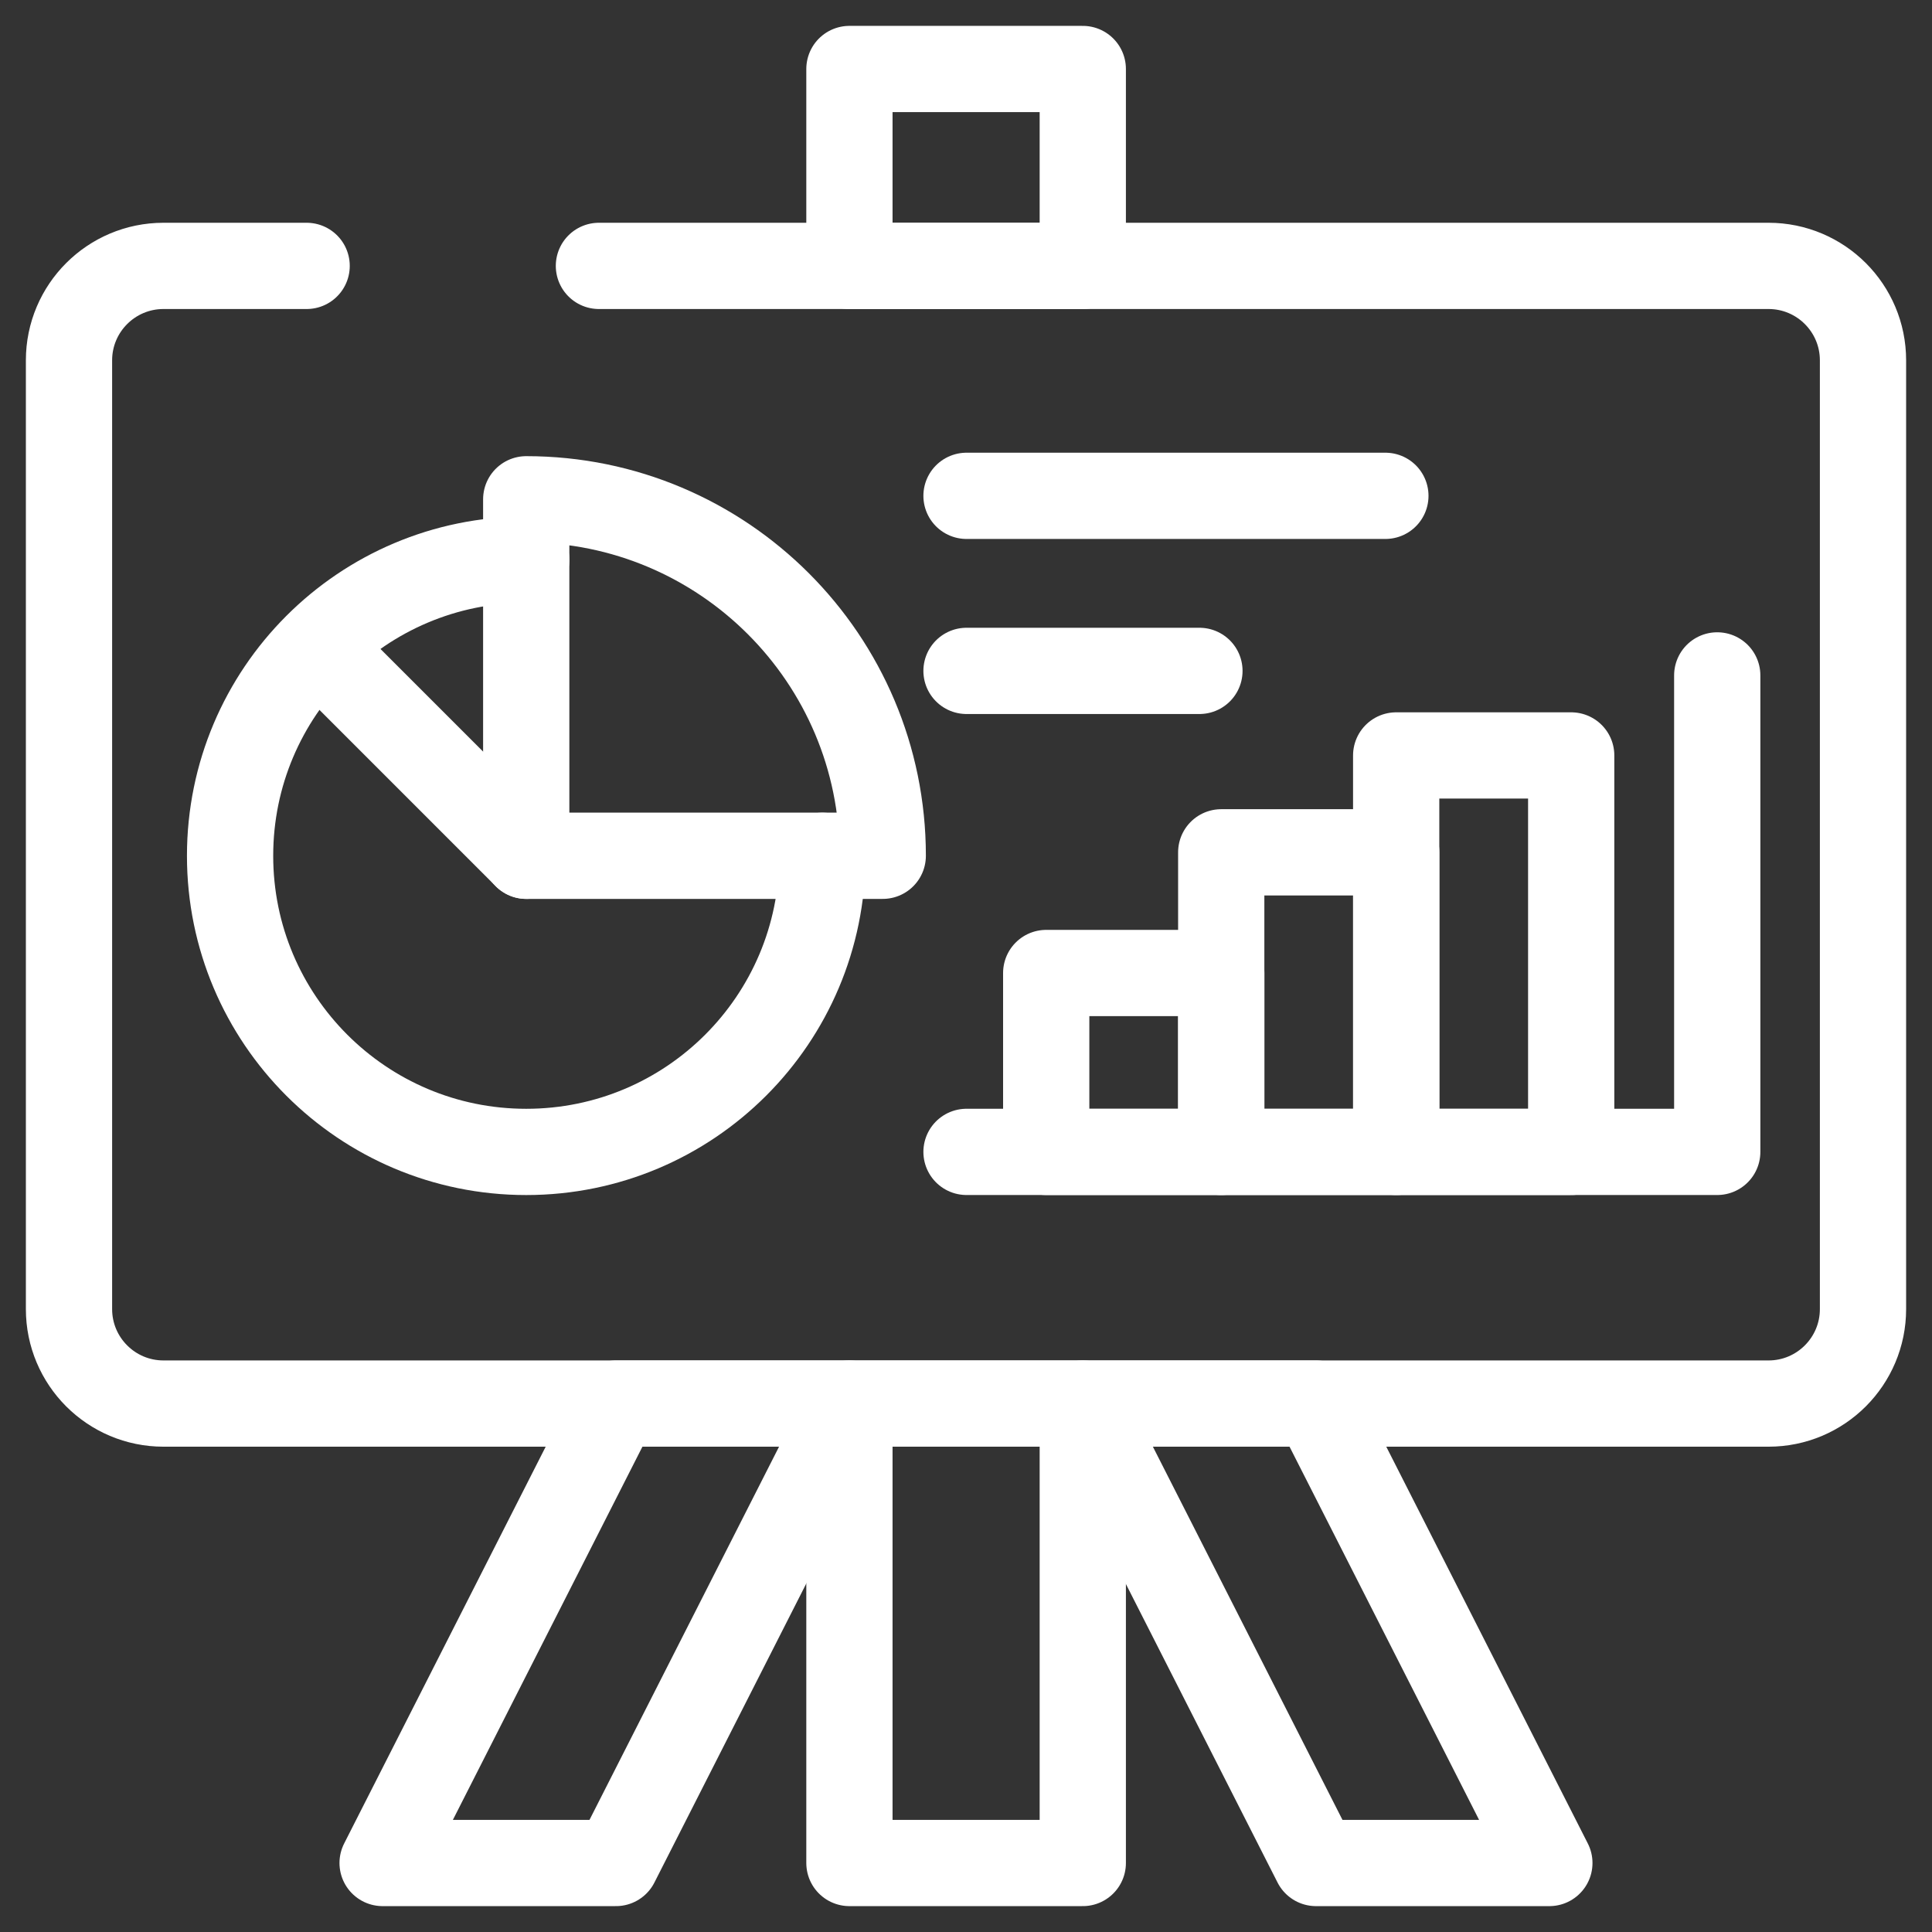
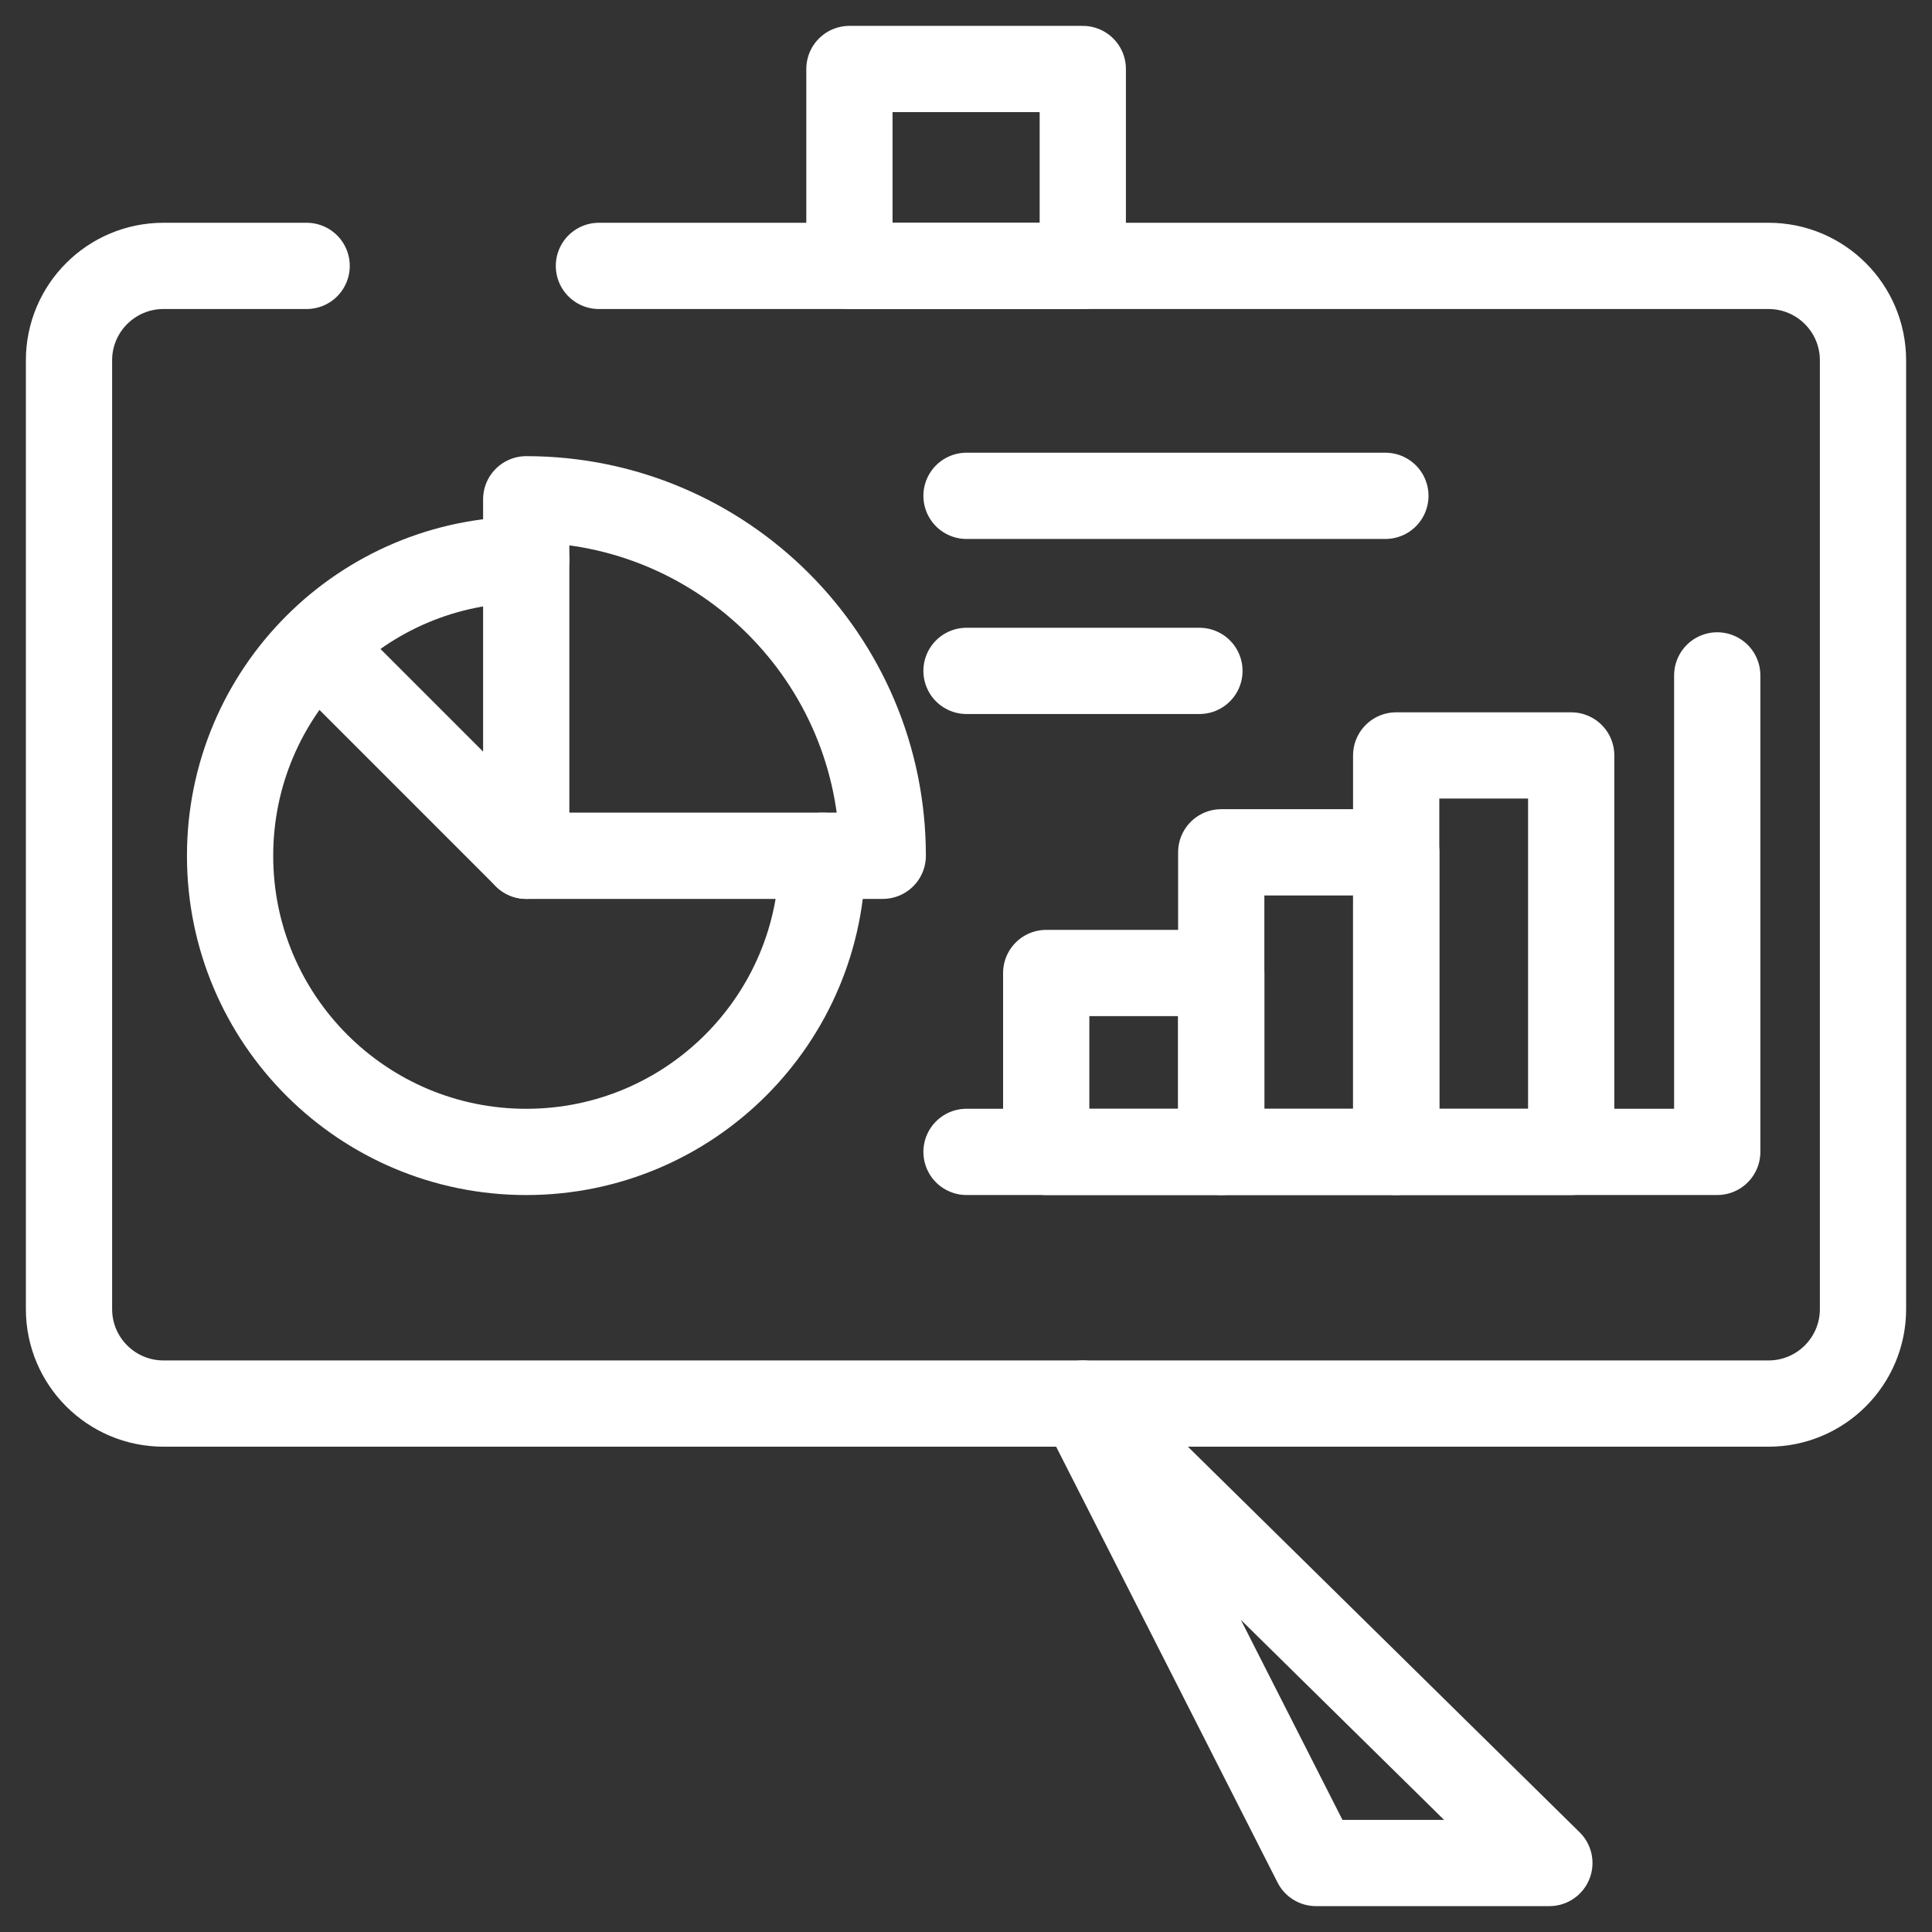
<svg xmlns="http://www.w3.org/2000/svg" width="56" height="56" viewBox="0 0 56 56" fill="none">
  <rect x="0" y="0" width="56" height="56" fill="#333333" stroke="none" />
  <path d="M31.385 2H24.621V7.708H31.385V2Z" stroke="white" stroke-width="2.5" stroke-linecap="round" stroke-linejoin="round" />
-   <path d="M31.385 40.683H24.621V54H31.385V40.683Z" stroke="white" stroke-width="2.5" stroke-linecap="round" stroke-linejoin="round" />
-   <path d="M24.618 40.683H17.854L11.09 54H17.854L24.618 40.683Z" stroke="white" stroke-width="2.5" stroke-linecap="round" stroke-linejoin="round" />
-   <path d="M31.38 40.683H38.145L44.909 54H38.145L31.38 40.683Z" stroke="white" stroke-width="2.5" stroke-linecap="round" stroke-linejoin="round" />
+   <path d="M31.38 40.683L44.909 54H38.145L31.38 40.683Z" stroke="white" stroke-width="2.5" stroke-linecap="round" stroke-linejoin="round" />
  <path d="M15.253 14.472V24.805H25.587C25.587 19.098 20.96 14.472 15.253 14.472Z" stroke="white" stroke-width="2.5" stroke-linecap="round" stroke-linejoin="round" />
  <path d="M15.253 16.222C10.512 16.222 6.669 20.065 6.669 24.806C6.669 29.547 10.512 33.389 15.253 33.389C19.994 33.389 23.837 29.547 23.837 24.806" stroke="white" stroke-width="2.5" stroke-linecap="round" stroke-linejoin="round" />
  <path d="M15.255 24.805L9.437 18.987" stroke="white" stroke-width="2.5" stroke-linecap="round" stroke-linejoin="round" />
  <path d="M8.888 7.707H4.739C3.226 7.707 2 8.933 2 10.445V37.944C2 39.457 3.226 40.683 4.739 40.683H51.262C52.774 40.683 54 39.457 54 37.944V10.445C54 8.933 52.774 7.707 51.262 7.707H17.36" stroke="white" stroke-width="2.5" stroke-linecap="round" stroke-linejoin="round" />
  <path d="M34.766 19.446H28.015" stroke="white" stroke-width="2.5" stroke-linecap="round" stroke-linejoin="round" />
  <path d="M40.156 14.372H28.015" stroke="white" stroke-width="2.5" stroke-linecap="round" stroke-linejoin="round" />
  <path d="M28.015 33.388H49.775V19.577" stroke="white" stroke-width="2.5" stroke-linecap="round" stroke-linejoin="round" />
  <path d="M30.325 33.389H35.399V28.203H30.325V33.389Z" stroke="white" stroke-width="2.5" stroke-linecap="round" stroke-linejoin="round" />
  <path d="M35.398 33.389H40.471V24.705H35.398V33.389Z" stroke="white" stroke-width="2.5" stroke-linecap="round" stroke-linejoin="round" />
  <path d="M40.469 33.389H45.542V21.897H40.469V33.389Z" stroke="white" stroke-width="2.5" stroke-linecap="round" stroke-linejoin="round" />
</svg>